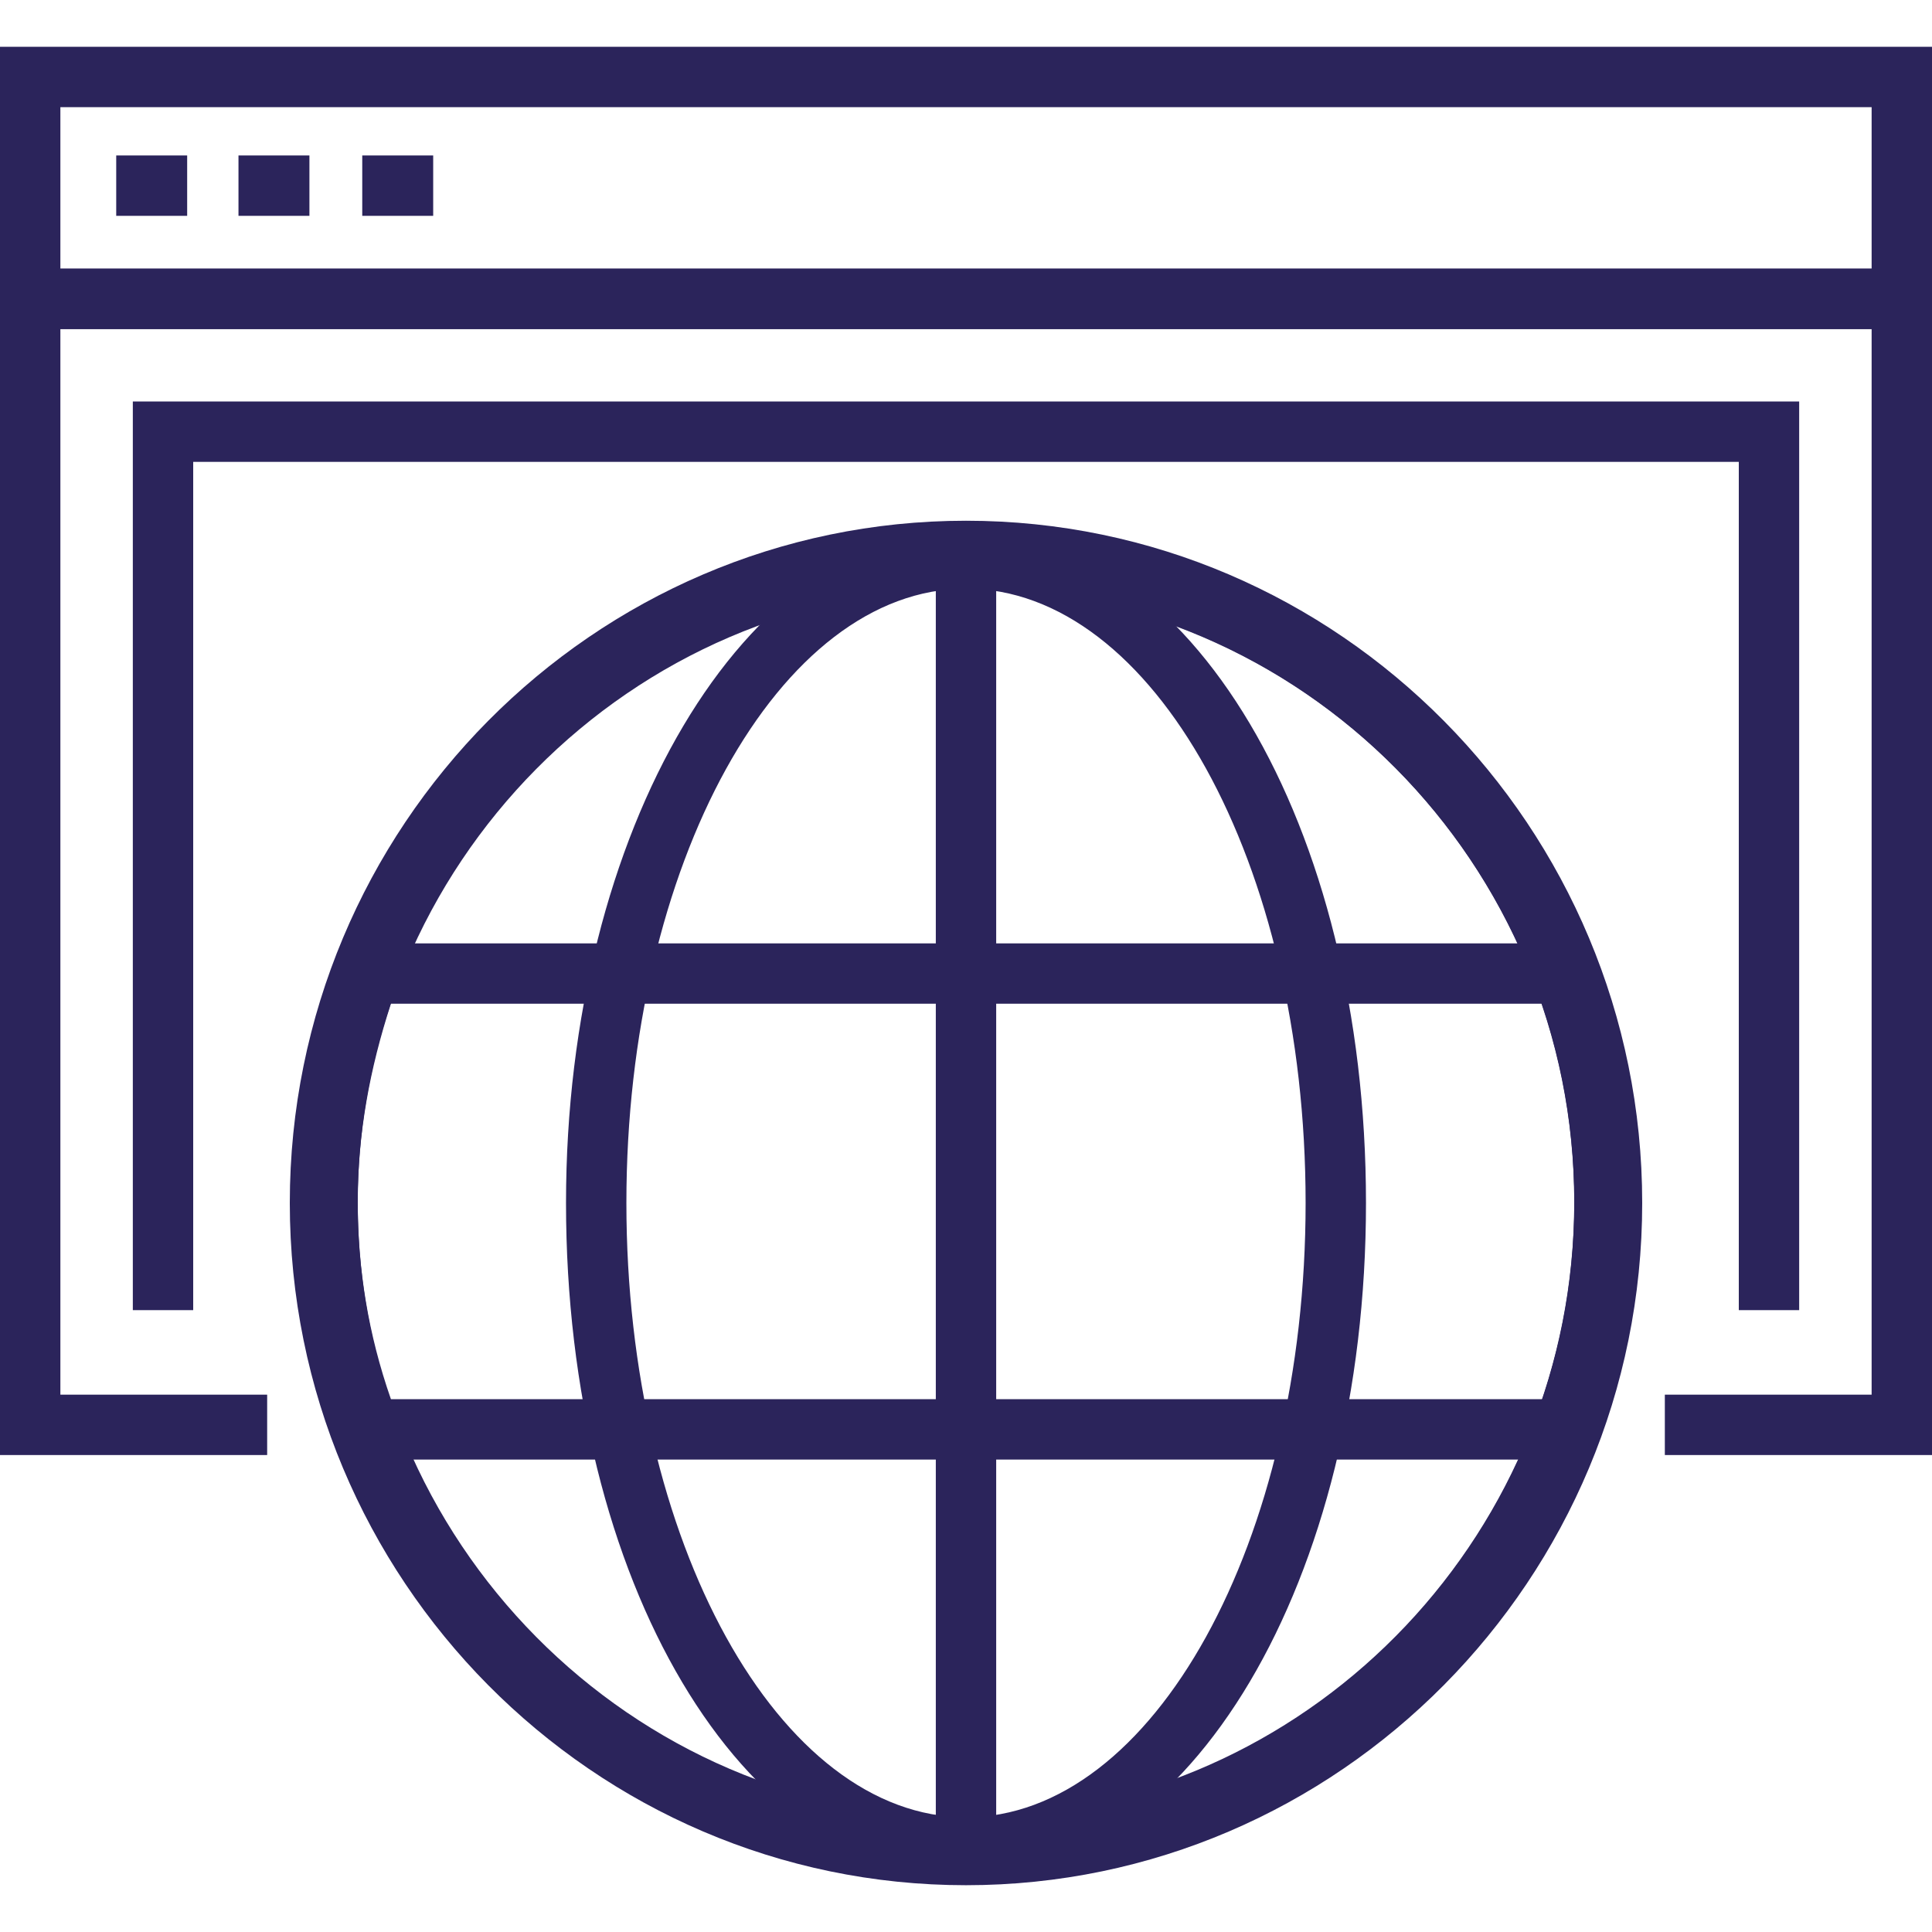
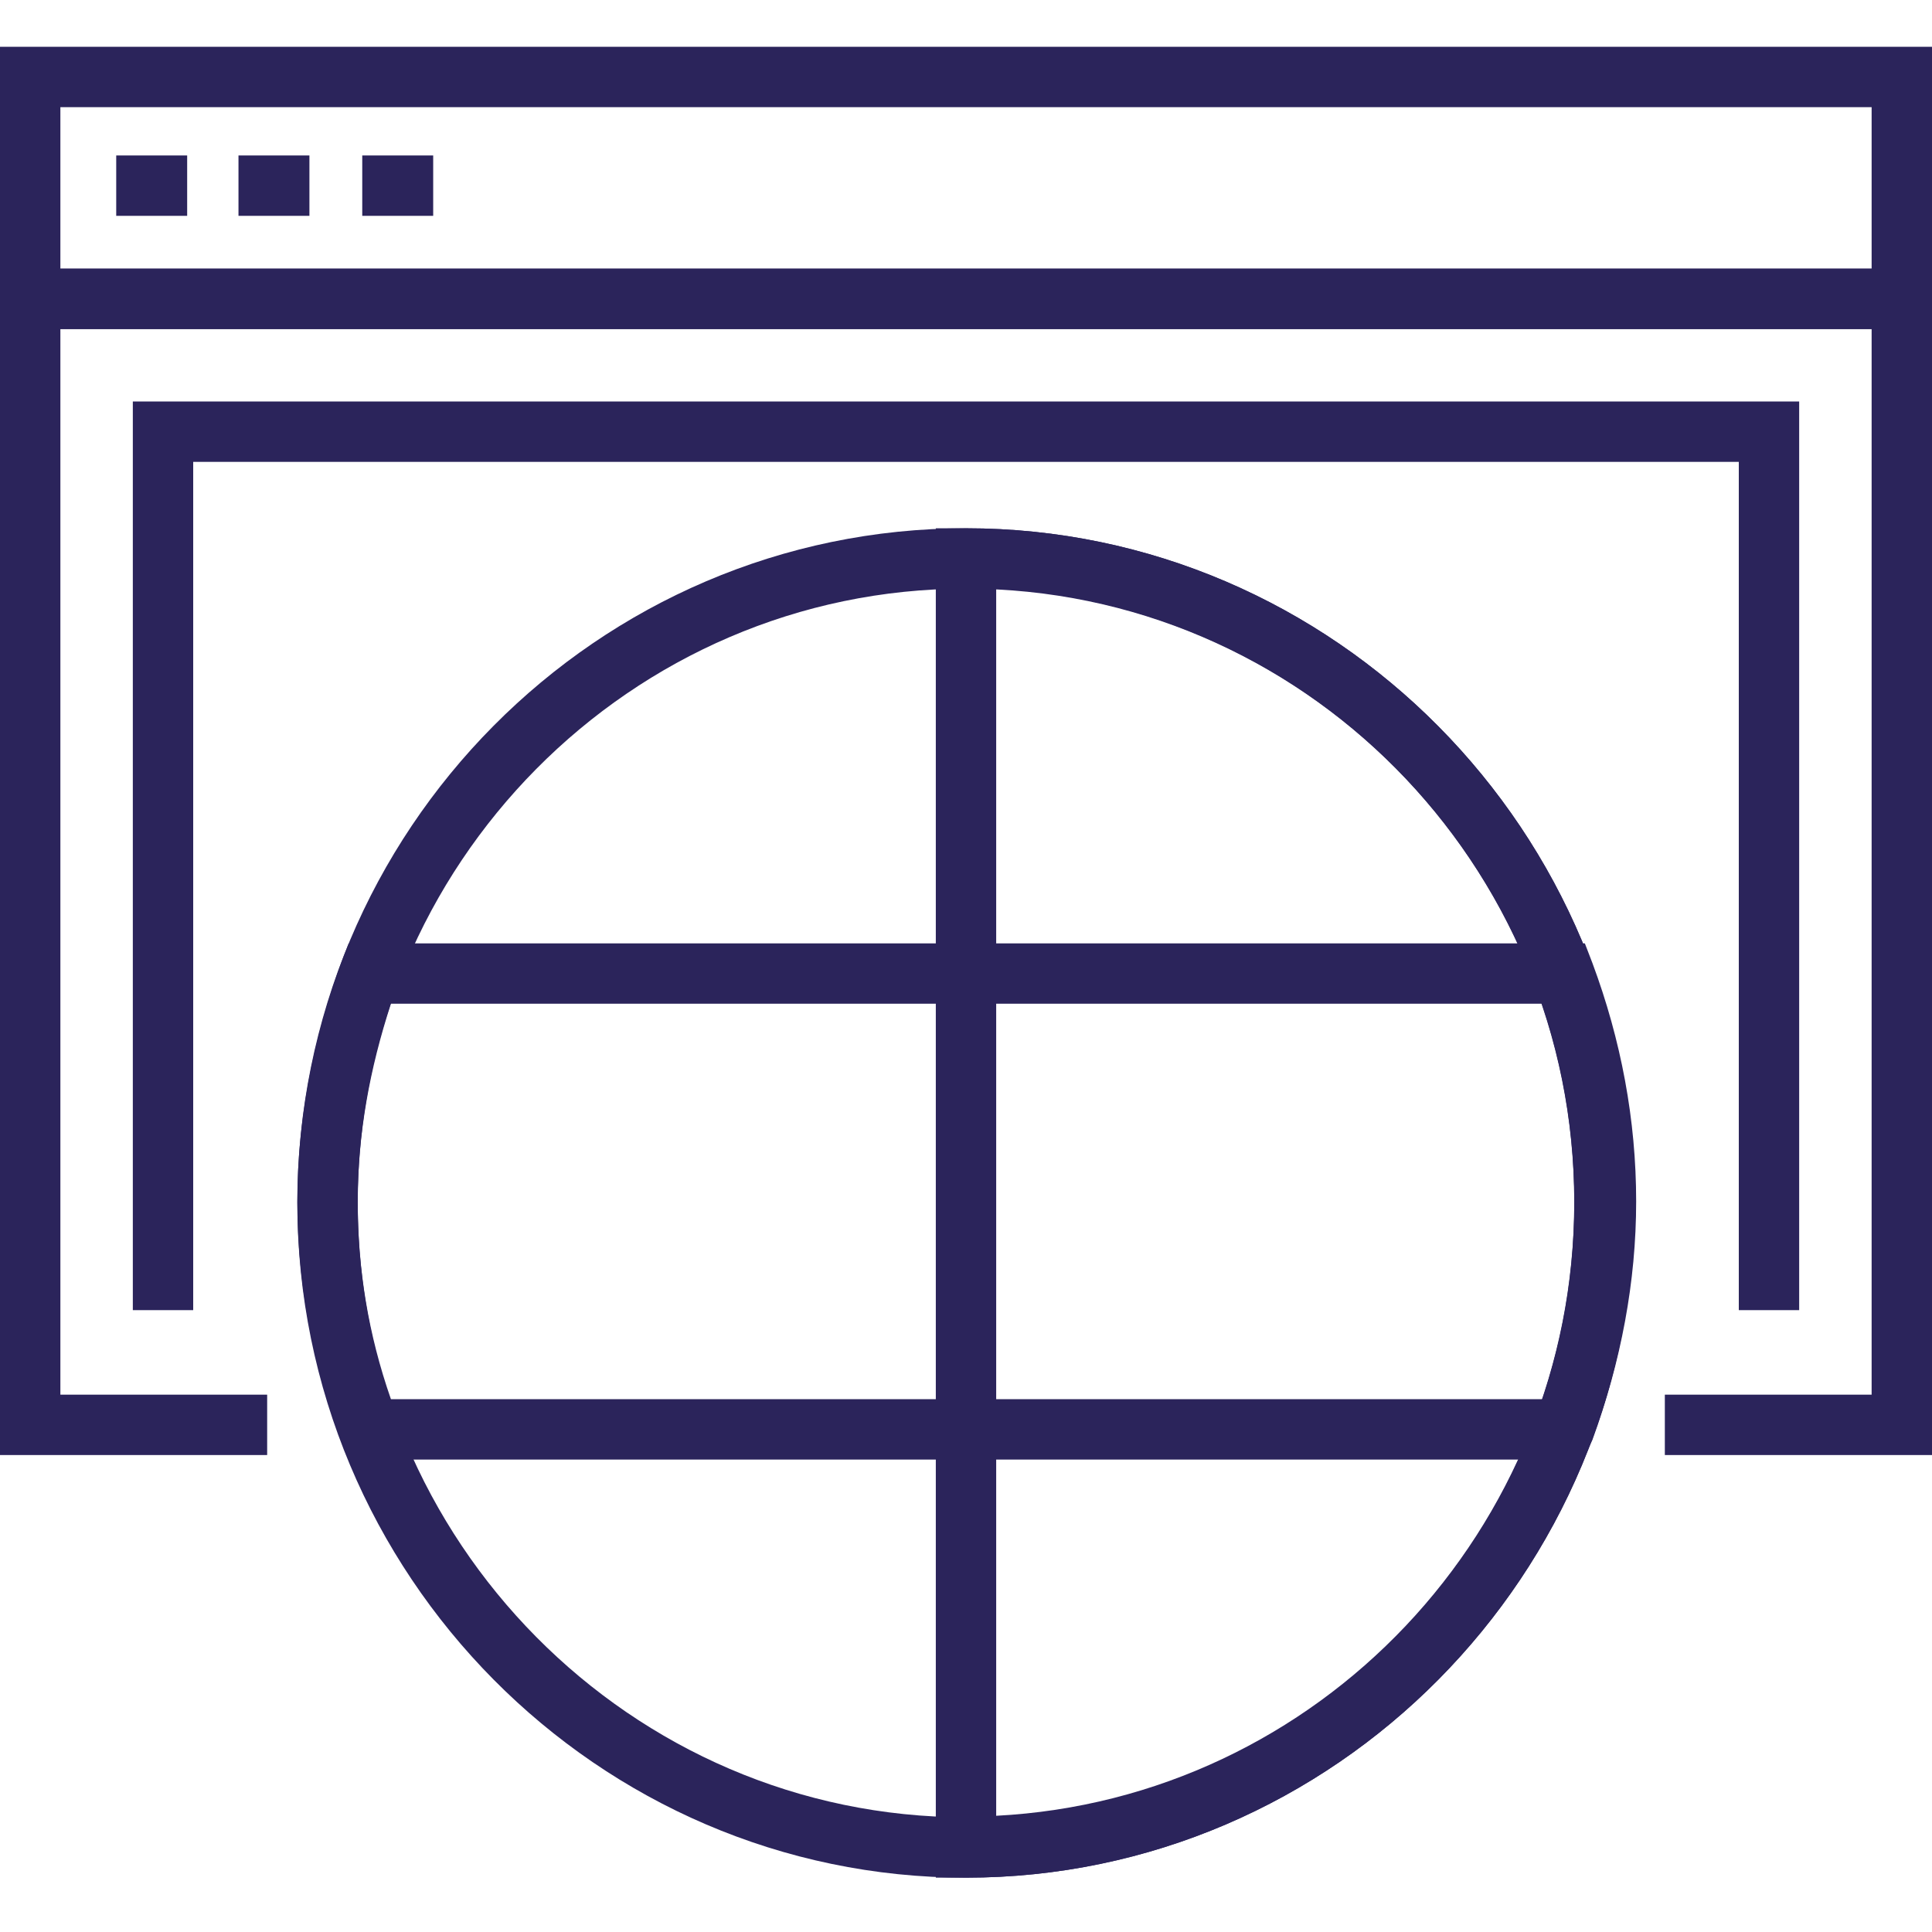
<svg xmlns="http://www.w3.org/2000/svg" id="Layer_1" x="0px" y="0px" width="128px" height="128px" viewBox="0 0 128 128" style="enable-background:new 0 0 128 128;" xml:space="preserve">
  <style type="text/css">	.st0{fill:#2B245B;}</style>
  <g>
    <g>
      <g>
        <polygon class="st0" points="119.2,86.8 115.2,86.8 115.2,30.6 12.8,30.6 12.8,86.8 8.8,86.8 8.8,26.6 119.2,26.6    " />
      </g>
      <g>
        <polygon class="st0" points="128,96.4 110.3,96.4 110.3,92.4 124,92.4 124,21.8 4,21.8 4,92.4 17.7,92.4 17.7,96.4 0,96.4     0,17.8 128,17.8    " />
      </g>
      <g>
        <path class="st0" d="M128,21.8H0V3.1h128V21.8z M4,17.8h120V7.1H4V17.8z" />
      </g>
      <g>
        <rect x="7.7" y="10.3" class="st0" width="4.7" height="4" />
      </g>
      <g>
        <rect x="15.8" y="10.3" class="st0" width="4.7" height="4" />
      </g>
      <g>
        <rect x="24" y="10.3" class="st0" width="4.7" height="4" />
      </g>
    </g>
    <g>
      <g>
-         <path class="st0" d="M64,124.9c-24.7,0-44.8-20.3-44.8-45.2S39.3,34.5,64,34.5s44.8,20.3,44.8,45.2S88.7,124.9,64,124.9z     M64,38.5c-22.5,0-40.8,18.5-40.8,41.2s18.3,41.2,40.8,41.2s40.8-18.5,40.8-41.2S86.5,38.5,64,38.5z" />
-       </g>
+         </g>
      <g>
        <g>
          <path class="st0" d="M64,124.4c-24.4,0-44.3-20.1-44.3-44.7C19.7,55,39.6,35,64,35c24.4,0,44.3,20.1,44.3,44.7     C108.3,104.3,88.4,124.4,64,124.4z M64,39c-22.2,0-40.3,18.3-40.3,40.7c0,22.4,18.1,40.7,40.3,40.7c22.2,0,40.3-18.3,40.3-40.7     C104.3,57.2,86.2,39,64,39z" />
        </g>
        <g>
-           <path class="st0" d="M64,124.4c-14.8,0-26.5-19.6-26.5-44.7C37.5,55,49.4,35,64,35c14.8,0,26.5,19.6,26.5,44.7     C90.5,104.7,78.8,124.4,64,124.4z M64,39c-12.4,0-22.5,18.3-22.5,40.7c0,22.4,10.1,40.7,22.5,40.7c12.4,0,22.5-18.3,22.5-40.7     C86.5,57.2,76.4,39,64,39z" />
-         </g>
+           </g>
        <g>
          <path class="st0" d="M64,124.4h-2V35h2c24.4,0,44.3,20.1,44.3,44.7C108.3,104.3,88.4,124.4,64,124.4z M66,39v81.3     c21.3-1.1,38.3-18.9,38.3-40.7C104.3,57.9,87.3,40.1,66,39z" />
        </g>
        <g>
          <path class="st0" d="M104.9,96.7H23.1l-0.5-1.3c-1.9-5.1-2.9-10.4-2.9-15.8c0-5.3,1-10.6,2.9-15.8l0.5-1.3h81.9l0.5,1.3     c1.9,5.1,2.9,10.4,2.9,15.8c0,5.3-1,10.6-2.9,15.8L104.9,96.7z M25.9,92.7h76.3c1.4-4.3,2.2-8.6,2.2-13.1s-0.7-8.8-2.2-13.1     H25.9c-1.4,4.3-2.2,8.6-2.2,13.1C23.7,84.1,24.4,88.4,25.9,92.7z" />
        </g>
      </g>
    </g>
  </g>
</svg>